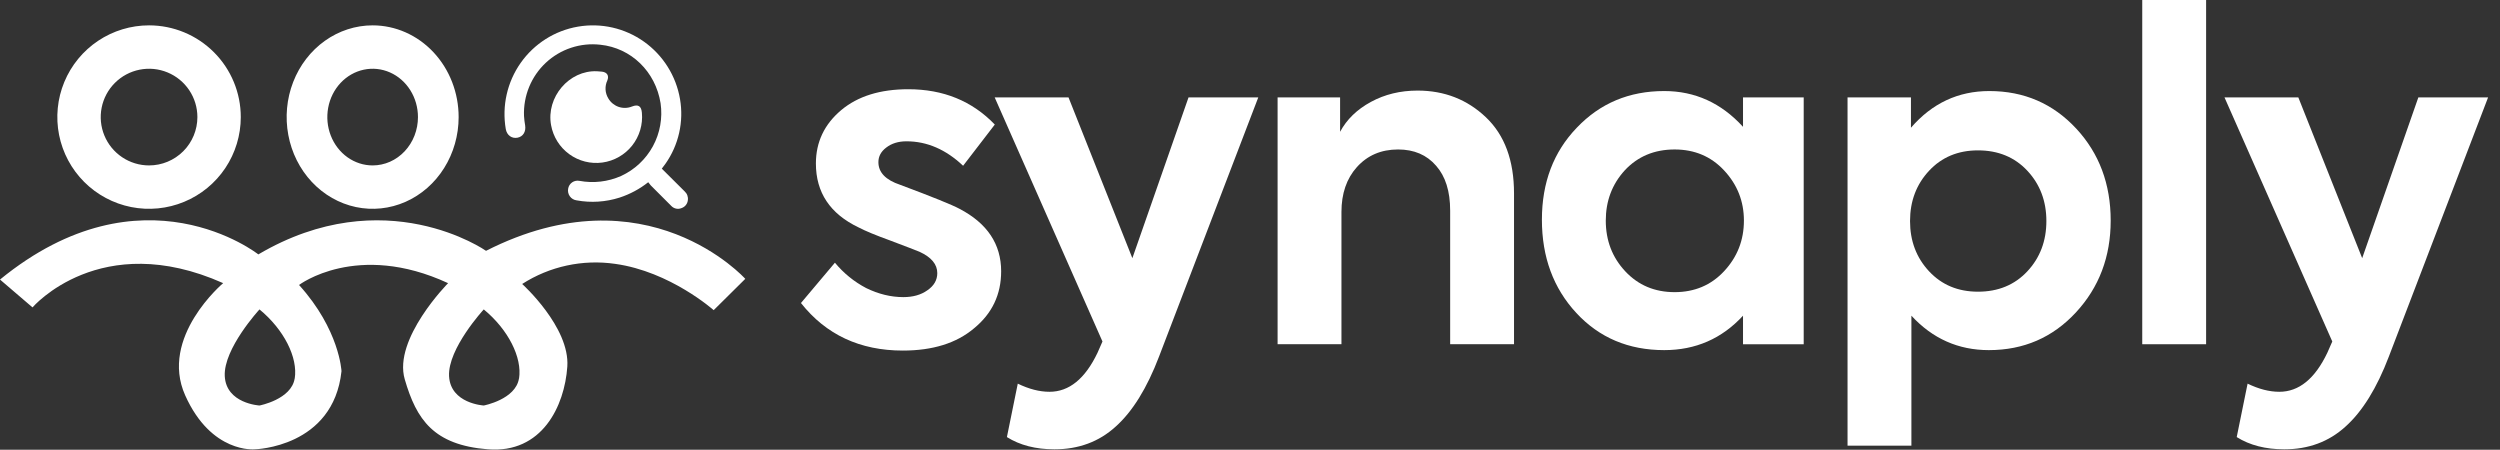
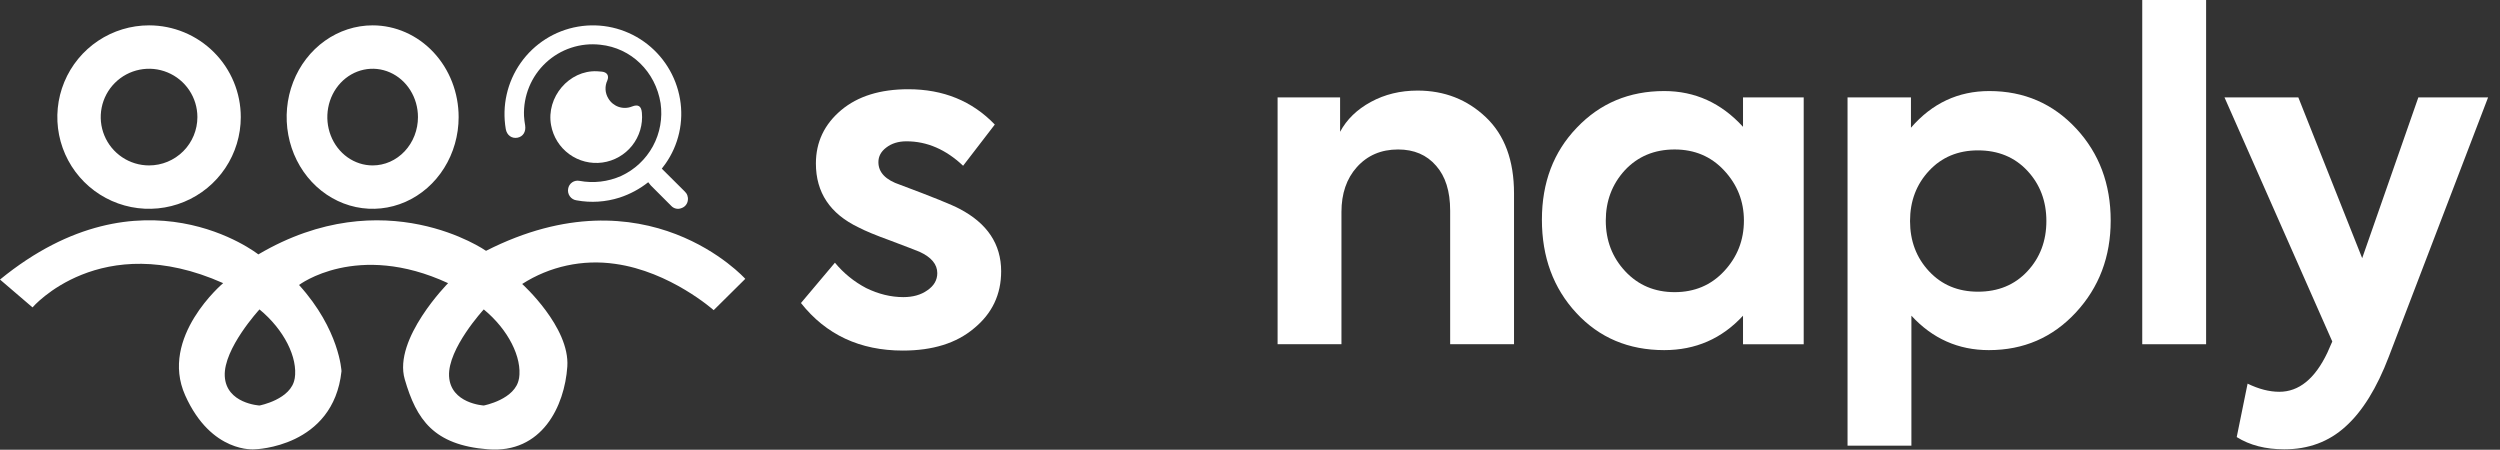
<svg xmlns="http://www.w3.org/2000/svg" width="189" height="34" viewBox="0 0 189 34" fill="none">
  <rect x="0" y="0" width="189" height="34" fill="#333333" stroke="none" />
  <path d="M50.032 12.75C50.612 13.329 51.185 13.902 51.762 14.471C51.852 14.553 51.922 14.655 51.964 14.771C52.006 14.886 52.019 15.009 52.002 15.13C51.989 15.267 51.936 15.396 51.851 15.503C51.765 15.61 51.651 15.69 51.521 15.733C51.391 15.787 51.247 15.8 51.109 15.771C50.971 15.741 50.845 15.67 50.748 15.567C50.23 15.052 49.714 14.536 49.2 14.018C49.131 13.94 49.066 13.86 49.006 13.776C48.359 14.288 47.627 14.681 46.844 14.937C45.794 15.274 44.677 15.346 43.593 15.147C43.492 15.134 43.394 15.101 43.307 15.049C43.219 14.997 43.143 14.928 43.083 14.845C43.023 14.763 42.98 14.669 42.958 14.569C42.935 14.47 42.933 14.367 42.952 14.266C42.967 14.17 43.002 14.078 43.054 13.995C43.106 13.913 43.174 13.842 43.254 13.786C43.334 13.731 43.425 13.692 43.52 13.673C43.616 13.653 43.714 13.653 43.809 13.673C44.87 13.87 45.964 13.742 46.951 13.305C47.975 12.836 48.821 12.046 49.36 11.054C49.899 10.062 50.102 8.921 49.94 7.803C49.556 5.408 47.717 3.625 45.385 3.382C44.641 3.297 43.888 3.375 43.178 3.61C42.467 3.844 41.815 4.231 41.267 4.742C40.719 5.253 40.288 5.877 40.003 6.571C39.718 7.265 39.586 8.013 39.615 8.763C39.63 9.007 39.658 9.249 39.702 9.489C39.772 9.961 39.542 10.329 39.123 10.41C38.705 10.491 38.323 10.241 38.236 9.756C37.937 8.003 38.343 6.203 39.366 4.751C40.39 3.299 41.946 2.314 43.693 2.014C45.439 1.713 47.234 2.121 48.681 3.147C50.128 4.174 51.109 5.735 51.409 7.488C51.555 8.336 51.533 9.205 51.344 10.045C51.155 10.885 50.803 11.679 50.307 12.382C50.214 12.499 50.124 12.616 50.032 12.75Z" fill="white" />
  <path d="M45.131 5.387C45.258 5.398 45.383 5.404 45.509 5.417C45.9 5.461 46.062 5.725 45.913 6.086C45.812 6.3 45.767 6.536 45.78 6.773C45.793 7.009 45.865 7.239 45.989 7.44C46.164 7.741 46.441 7.967 46.77 8.08C47.098 8.192 47.456 8.182 47.778 8.052C48.248 7.867 48.483 8.017 48.527 8.52C48.61 9.412 48.347 10.302 47.791 11.004C47.235 11.706 46.43 12.165 45.544 12.287C44.658 12.408 43.759 12.182 43.036 11.655C42.312 11.129 41.82 10.342 41.661 9.46C41.276 7.348 43.024 5.295 45.131 5.387Z" fill="white" />
  <path d="M28.172 1.917C26.886 1.917 25.629 2.324 24.56 3.086C23.491 3.848 22.657 4.931 22.165 6.198C21.673 7.465 21.545 8.859 21.796 10.204C22.046 11.55 22.666 12.785 23.575 13.755C24.484 14.725 25.642 15.385 26.903 15.653C28.165 15.92 29.472 15.783 30.66 15.258C31.848 14.733 32.863 13.845 33.577 12.704C34.292 11.564 34.673 10.223 34.673 8.852C34.673 7.012 33.988 5.249 32.769 3.948C31.549 2.648 29.896 1.917 28.172 1.917ZM28.172 12.506C27.494 12.506 26.832 12.291 26.268 11.89C25.705 11.488 25.266 10.918 25.007 10.25C24.747 9.582 24.68 8.848 24.812 8.139C24.944 7.43 25.27 6.779 25.749 6.268C26.228 5.757 26.839 5.409 27.503 5.268C28.168 5.127 28.857 5.199 29.483 5.476C30.109 5.752 30.644 6.22 31.02 6.821C31.397 7.422 31.598 8.129 31.598 8.852C31.598 9.331 31.509 9.807 31.337 10.25C31.165 10.693 30.912 11.096 30.594 11.435C30.276 11.775 29.898 12.044 29.483 12.228C29.067 12.411 28.622 12.506 28.172 12.506Z" fill="white" />
  <path d="M11.269 1.917C9.897 1.917 8.556 2.324 7.416 3.086C6.276 3.848 5.387 4.931 4.862 6.198C4.337 7.465 4.2 8.859 4.467 10.204C4.735 11.55 5.395 12.785 6.365 13.755C7.335 14.725 8.571 15.385 9.916 15.653C11.261 15.92 12.655 15.783 13.922 15.258C15.19 14.733 16.273 13.845 17.035 12.704C17.797 11.564 18.203 10.223 18.203 8.852C18.203 7.012 17.473 5.249 16.172 3.948C14.872 2.648 13.108 1.917 11.269 1.917ZM11.269 12.506C10.546 12.506 9.839 12.291 9.239 11.89C8.638 11.488 8.169 10.918 7.893 10.25C7.616 9.582 7.544 8.848 7.685 8.139C7.826 7.43 8.174 6.779 8.685 6.268C9.196 5.757 9.847 5.409 10.556 5.268C11.265 5.127 11.999 5.199 12.667 5.476C13.335 5.752 13.905 6.22 14.307 6.821C14.709 7.422 14.923 8.129 14.923 8.852C14.923 9.821 14.538 10.75 13.853 11.435C13.167 12.121 12.238 12.506 11.269 12.506Z" fill="white" />
  <path d="M36.744 18.962C36.744 18.962 29.095 13.597 19.53 19.233C19.53 19.233 10.79 12.315 0 21.134L2.458 23.239C2.458 23.239 7.579 17.264 16.871 21.405C16.871 21.405 12.022 25.48 14.002 29.893C15.981 34.307 19.261 33.968 19.261 33.968C19.261 33.968 25.201 33.833 25.817 28.062C25.817 28.062 25.681 24.938 22.607 21.544C22.607 21.544 26.978 18.216 33.876 21.407C33.876 21.407 29.71 25.617 30.598 28.672C31.486 31.727 32.783 33.639 36.879 33.968C40.976 34.298 42.684 30.704 42.889 27.716C43.094 24.728 39.476 21.469 39.476 21.469C41.558 20.132 44.057 19.591 46.51 19.949C50.676 20.528 53.954 23.448 53.954 23.448L56.343 21.081C56.343 21.081 48.899 12.783 36.744 18.962ZM22.277 28.612C22.03 30.198 19.618 30.656 19.618 30.656C19.618 30.656 17.098 30.516 16.992 28.435C16.886 26.354 19.618 23.392 19.618 23.392C21.468 24.914 22.532 27.03 22.282 28.617L22.277 28.612ZM39.234 28.612C38.985 30.198 36.573 30.656 36.573 30.656C36.573 30.656 34.055 30.516 33.949 28.435C33.843 26.354 36.573 23.392 36.573 23.392C38.423 24.914 39.489 27.03 39.24 28.617L39.234 28.612Z" fill="white" />
  <path d="M178.581 19.518L182.827 7.362H188.1L180.601 26.948C179.688 29.345 178.592 31.114 177.314 32.255C176.058 33.397 174.518 33.968 172.691 33.968C171.276 33.968 170.078 33.659 169.096 33.043L169.918 29.003C170.762 29.413 171.561 29.619 172.315 29.619C173.798 29.619 175.008 28.637 175.944 26.674L176.321 25.818L168.171 7.362H173.753L178.581 19.518Z" fill="white" />
  <path d="M166.782 0V26.024H161.954V0H166.782Z" fill="white" />
  <path d="M150.392 6.883C153.017 6.883 155.208 7.83 156.966 9.725C158.701 11.597 159.568 13.914 159.568 16.676C159.568 19.415 158.69 21.732 156.932 23.627C155.174 25.522 152.983 26.469 150.357 26.469C148.052 26.469 146.1 25.602 144.502 23.867V33.694H139.674V7.362H144.468V9.656C146.066 7.807 148.04 6.883 150.392 6.883ZM149.536 22.052C151.065 22.052 152.309 21.538 153.268 20.511C154.227 19.484 154.706 18.217 154.706 16.71C154.706 15.204 154.227 13.937 153.268 12.909C152.309 11.882 151.065 11.368 149.536 11.368C148.029 11.368 146.796 11.882 145.838 12.909C144.879 13.937 144.399 15.204 144.399 16.71C144.399 18.217 144.879 19.484 145.838 20.511C146.796 21.538 148.029 22.052 149.536 22.052Z" fill="white" />
  <path d="M131.772 9.588V7.362H136.36V26.024H131.772V23.867C130.174 25.602 128.188 26.469 125.814 26.469C123.12 26.469 120.906 25.533 119.171 23.661C117.436 21.789 116.568 19.438 116.568 16.607C116.568 13.8 117.447 11.483 119.205 9.656C120.963 7.807 123.166 6.883 125.814 6.883C128.142 6.883 130.128 7.785 131.772 9.588ZM131.84 16.676C131.84 15.215 131.338 13.948 130.334 12.875C129.352 11.825 128.108 11.3 126.601 11.3C125.072 11.3 123.816 11.825 122.835 12.875C121.876 13.925 121.397 15.192 121.397 16.676C121.397 18.183 121.887 19.461 122.869 20.511C123.851 21.561 125.095 22.086 126.601 22.086C128.108 22.086 129.352 21.561 130.334 20.511C131.338 19.438 131.84 18.16 131.84 16.676Z" fill="white" />
  <path d="M101.414 26.023H96.586V7.362H101.311V9.964C101.813 9.028 102.59 8.275 103.64 7.704C104.69 7.133 105.865 6.848 107.166 6.848C109.198 6.848 110.922 7.522 112.337 8.868C113.752 10.215 114.46 12.133 114.46 14.621V26.023H109.632V15.922C109.632 14.461 109.278 13.331 108.57 12.532C107.863 11.71 106.904 11.3 105.694 11.3C104.416 11.3 103.377 11.745 102.578 12.635C101.802 13.502 101.414 14.632 101.414 16.025V26.023Z" fill="white" />
-   <path d="M85.607 19.518L89.853 7.362H95.126L87.627 26.948C86.714 29.345 85.618 31.114 84.34 32.255C83.084 33.397 81.543 33.968 79.717 33.968C78.302 33.968 77.103 33.659 76.122 33.043L76.944 29.003C77.788 29.413 78.587 29.619 79.341 29.619C80.824 29.619 82.034 28.637 82.97 26.674L83.347 25.818L75.197 7.362H80.779L85.607 19.518Z" fill="white" />
  <path d="M68.257 26.503C65.015 26.503 62.447 25.305 60.552 22.908L63.12 19.86C63.782 20.659 64.57 21.298 65.483 21.778C66.419 22.234 67.355 22.462 68.291 22.462C69.021 22.462 69.626 22.291 70.106 21.949C70.608 21.607 70.859 21.173 70.859 20.648C70.859 19.986 70.414 19.449 69.523 19.038C69.249 18.924 68.508 18.639 67.298 18.182C66.225 17.794 65.426 17.463 64.901 17.189C62.755 16.162 61.682 14.553 61.682 12.361C61.682 10.741 62.321 9.394 63.6 8.321C64.855 7.271 66.544 6.746 68.667 6.746C71.315 6.746 73.496 7.636 75.207 9.416L72.811 12.532C71.509 11.3 70.083 10.683 68.53 10.683C67.914 10.683 67.4 10.843 66.99 11.163C66.602 11.46 66.407 11.825 66.407 12.258C66.407 13.035 66.955 13.605 68.051 13.971C70.494 14.884 71.989 15.489 72.537 15.785C74.637 16.881 75.687 18.456 75.687 20.511C75.687 22.268 75.002 23.707 73.632 24.825C72.308 25.944 70.516 26.503 68.257 26.503Z" fill="white" />
</svg>